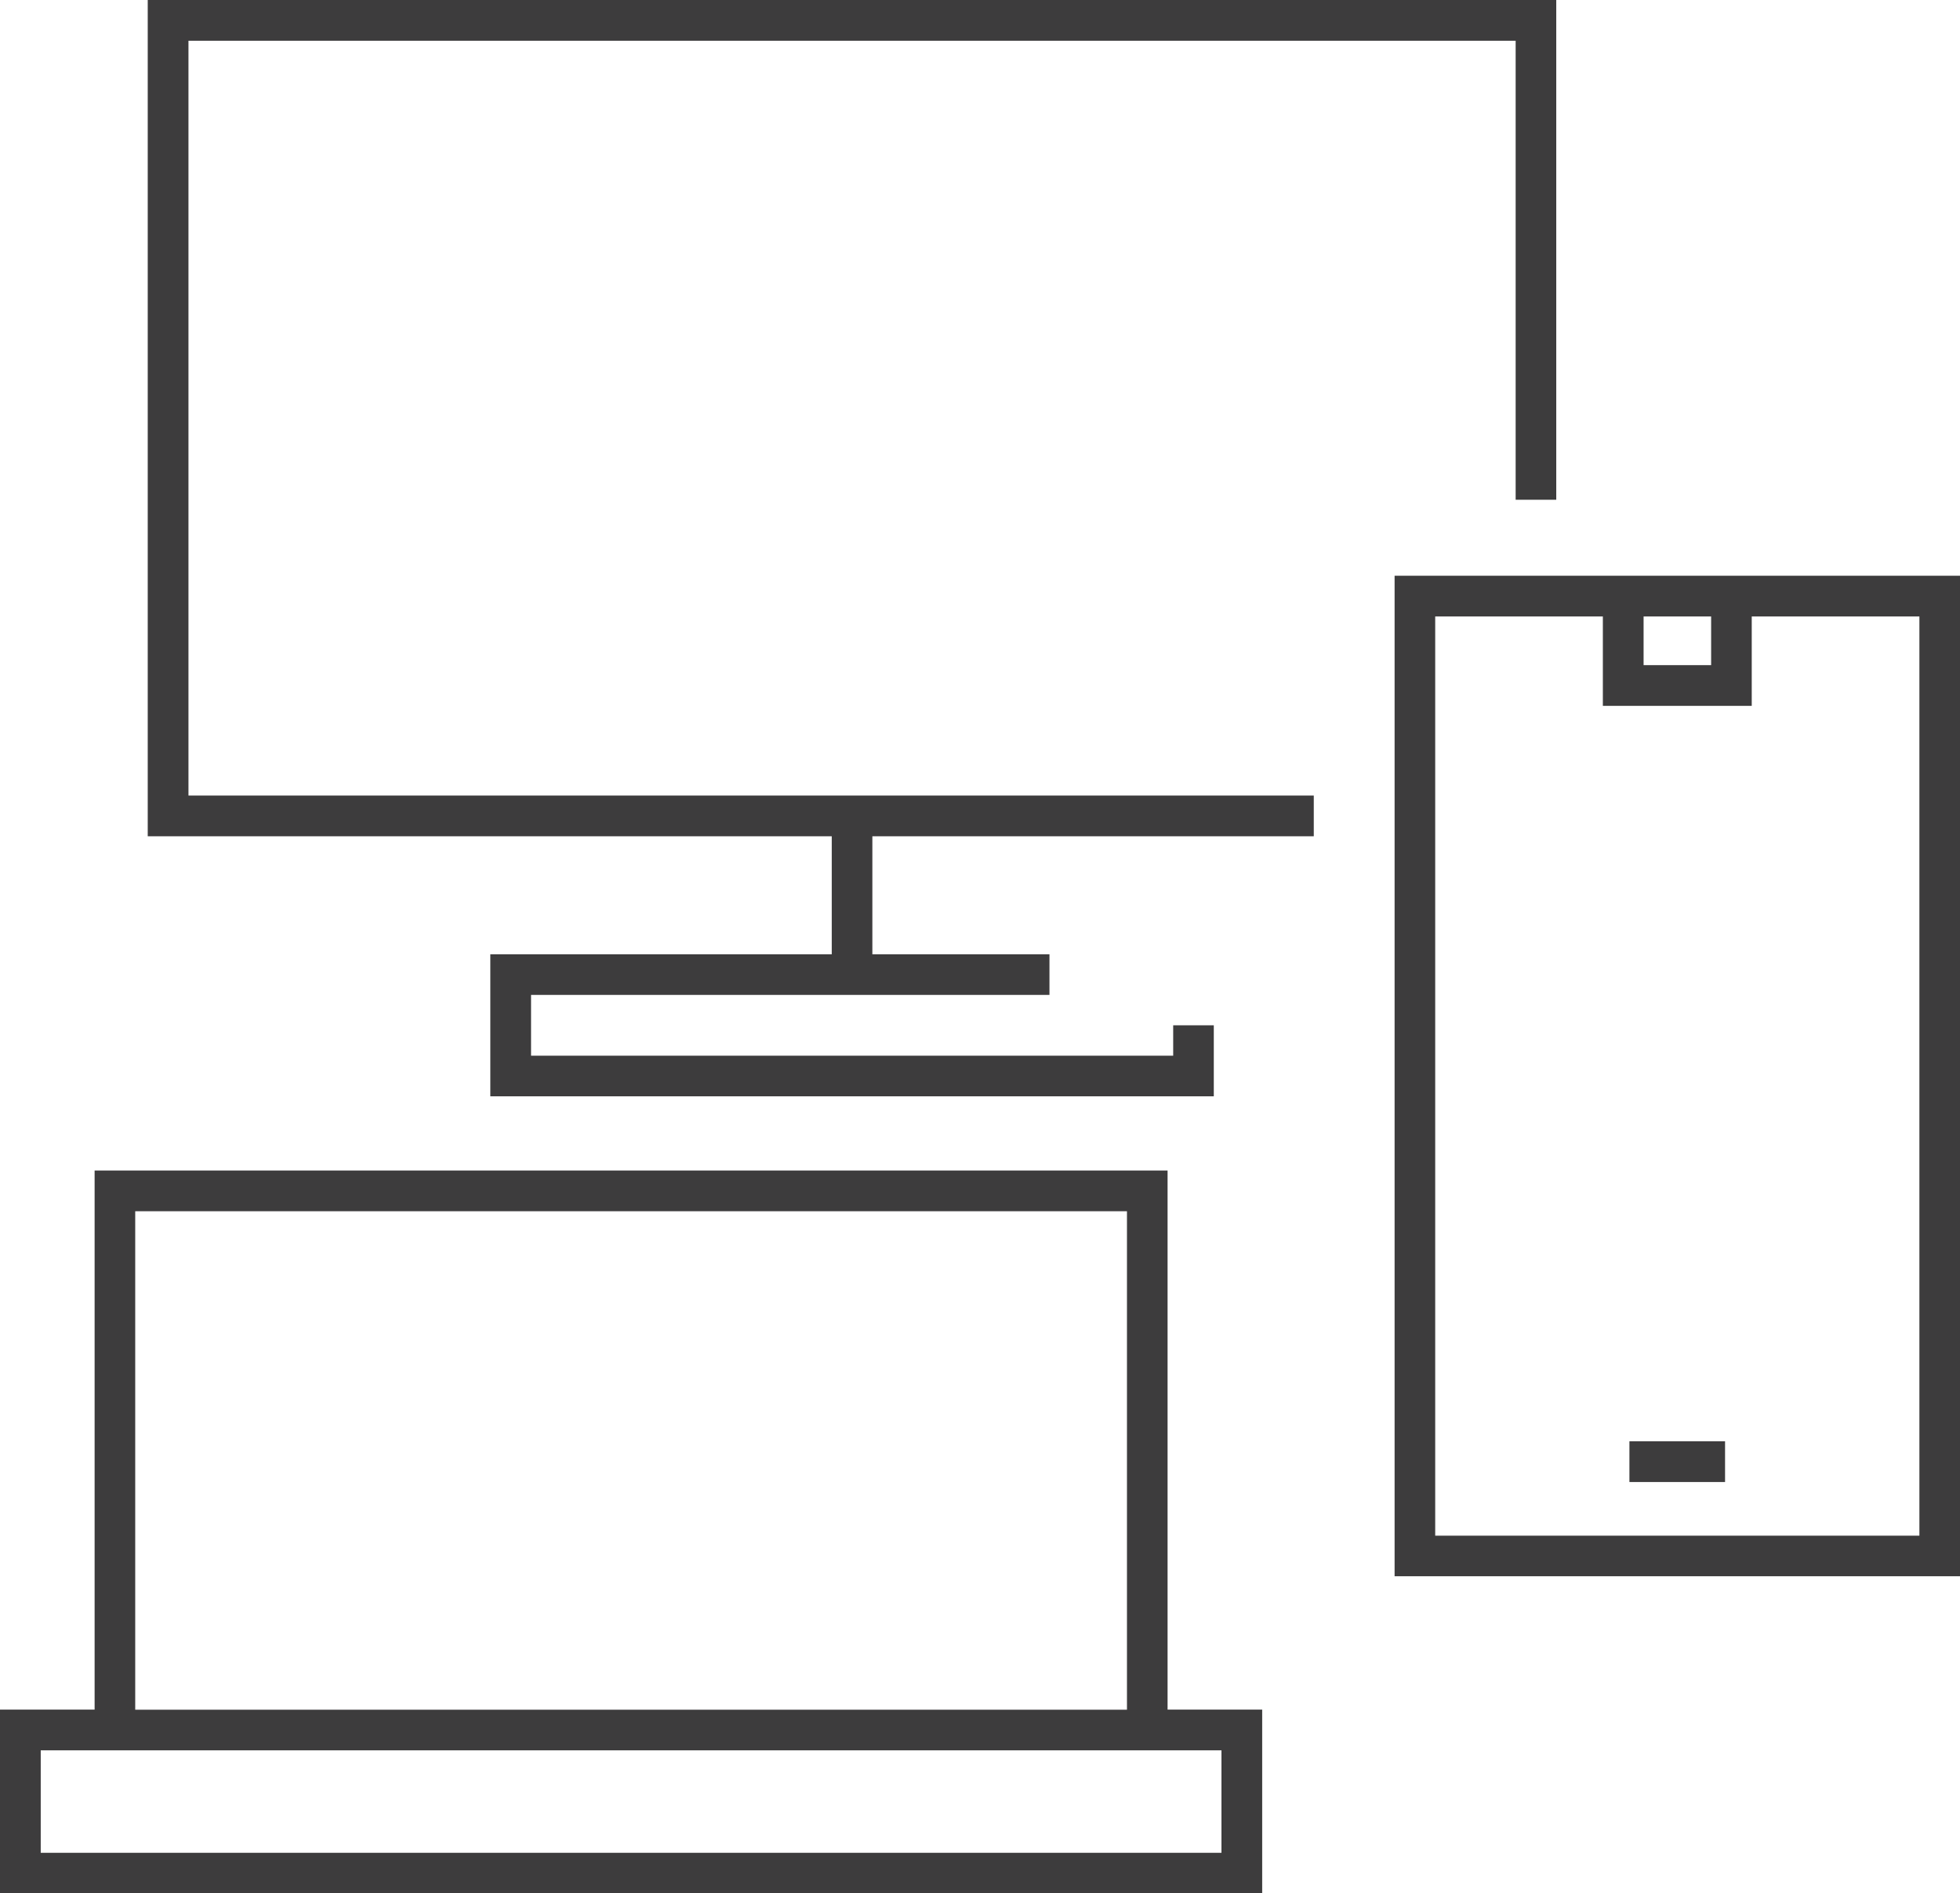
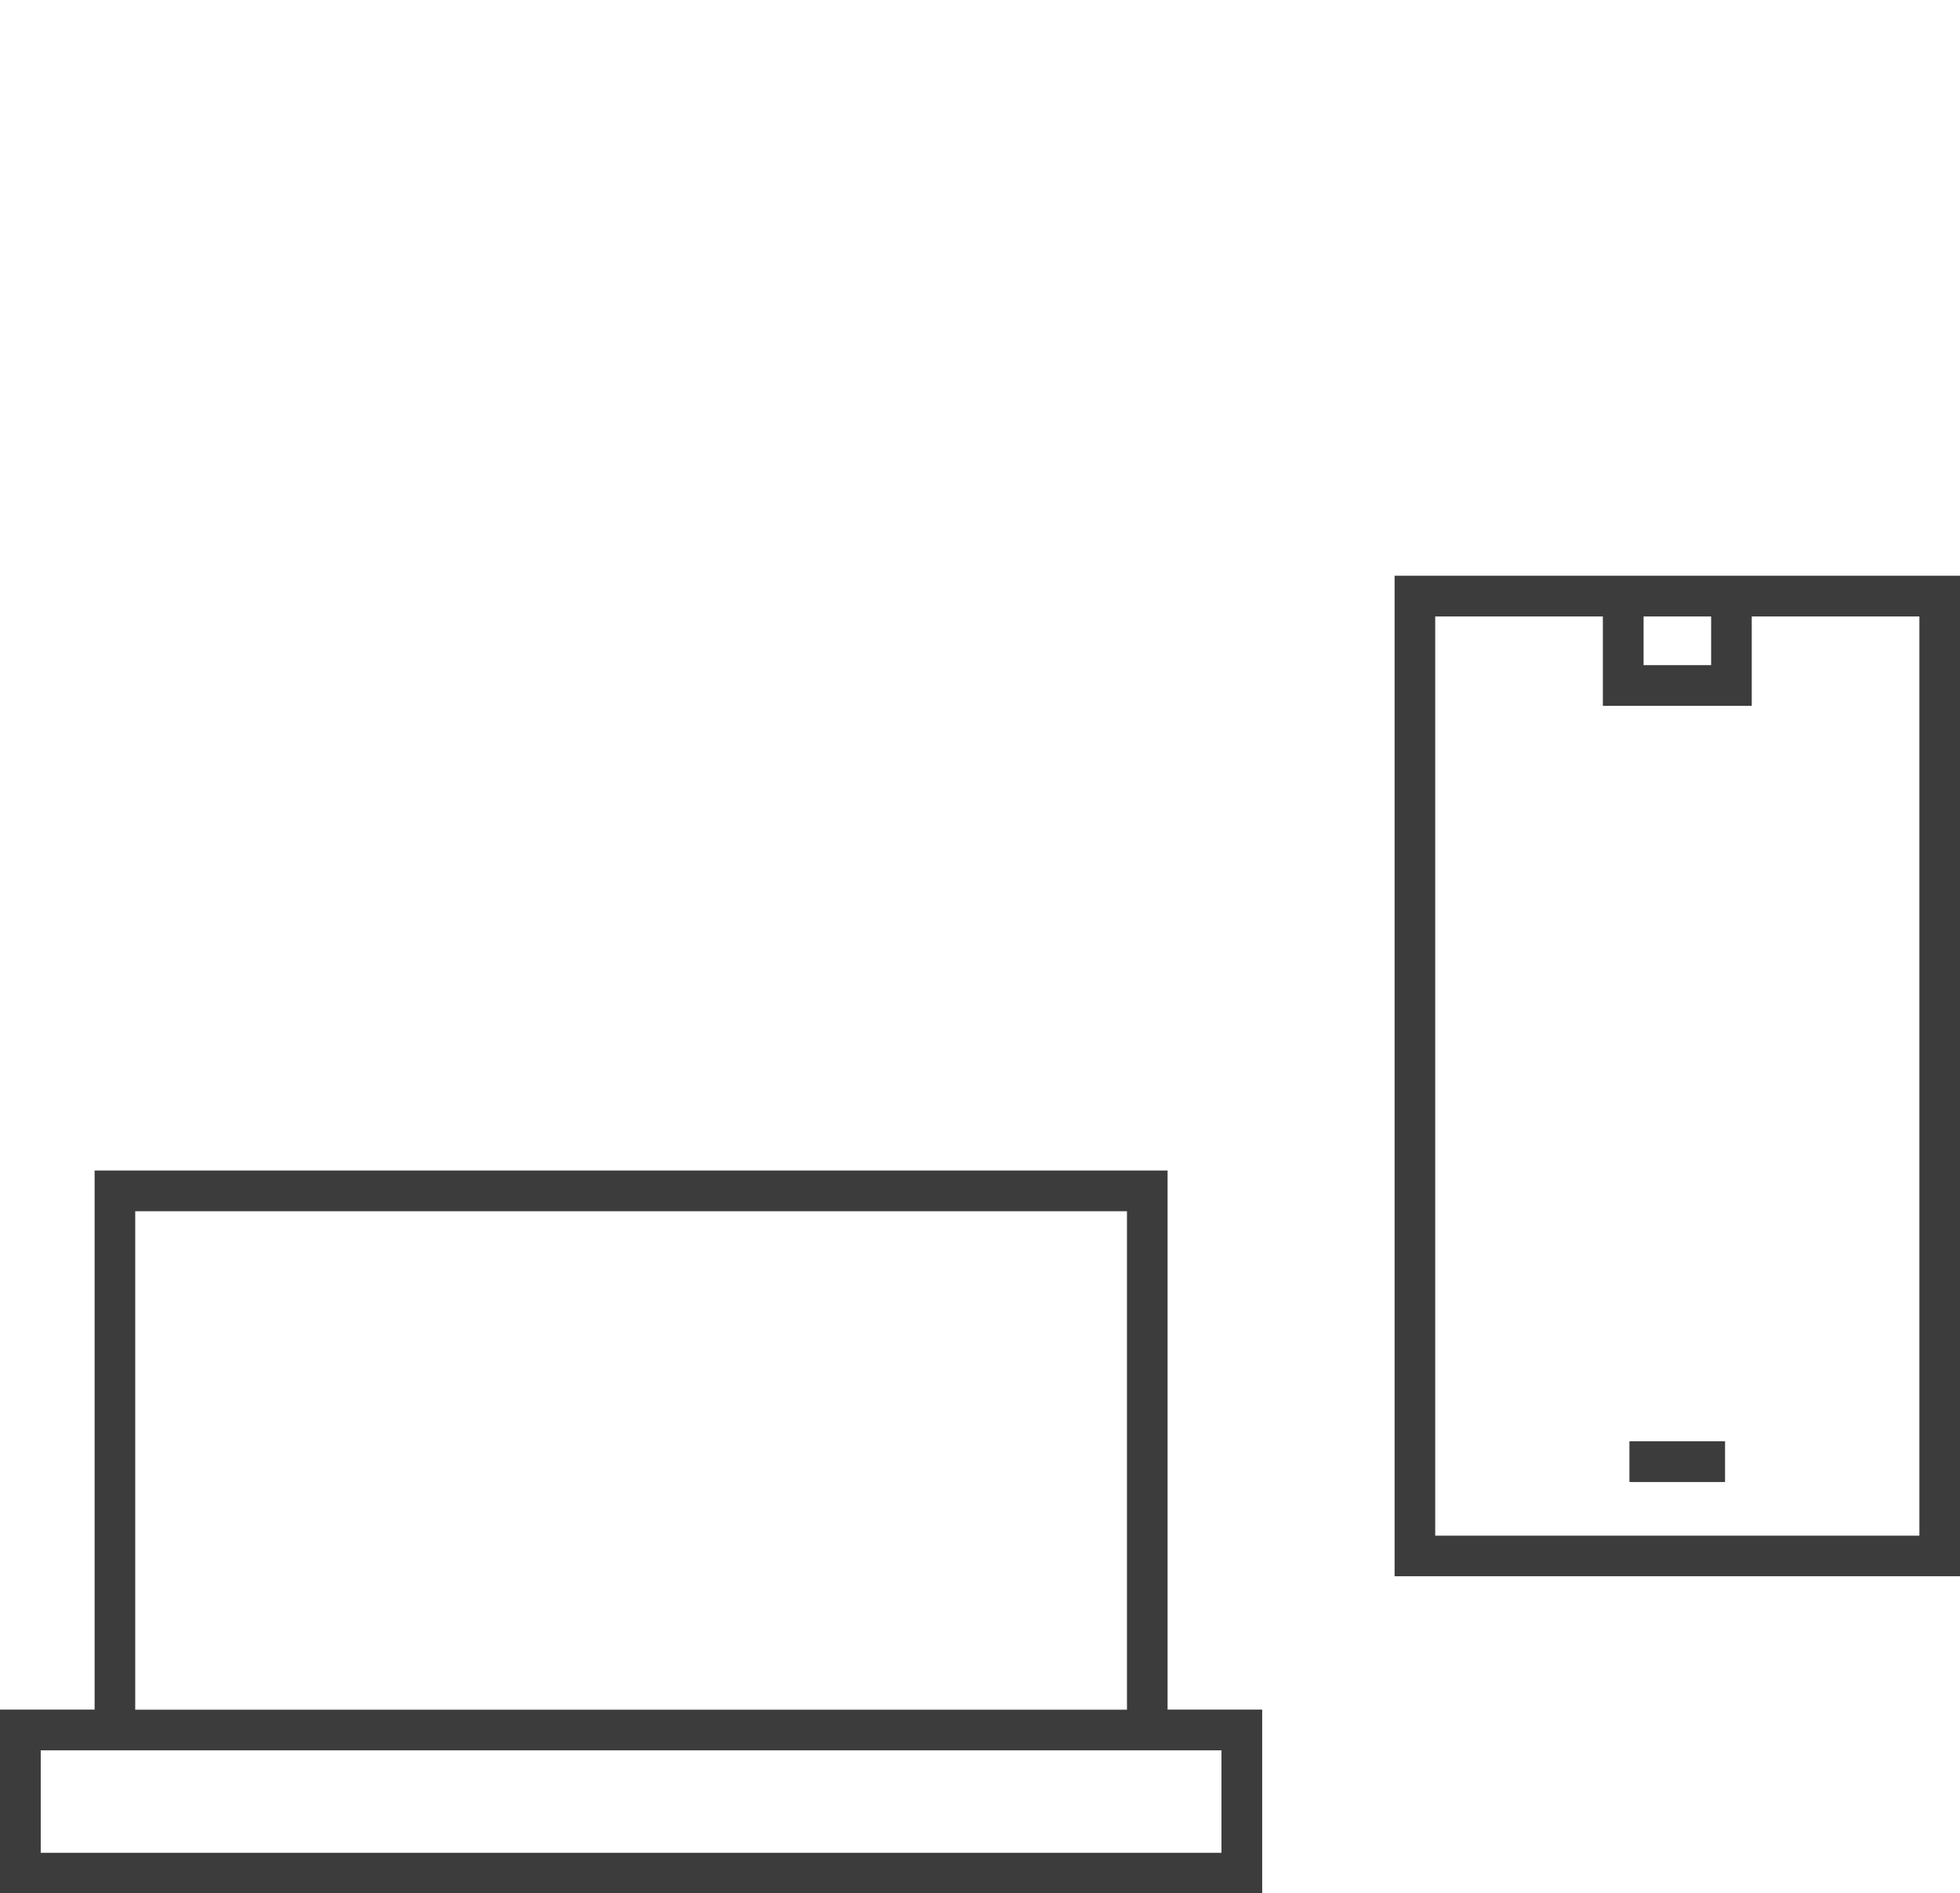
<svg xmlns="http://www.w3.org/2000/svg" id="Layer_2" viewBox="0 0 153.5 148.25">
  <defs>
    <style>.cls-1{fill:#3d3c3d;}</style>
  </defs>
  <g id="_3-Conveniently_view">
    <g>
      <path class="cls-1" d="M91.45,91.65H7.41v42.21H0v14.39H98.85v-14.39h-7.41v-42.21Zm-80.86,3.19H88.26v39.03H10.59v-39.03Zm85.07,42.21v8.02H3.19v-8.02H95.67Z" />
-       <polygon class="cls-1" points="14.76 3.19 118.7 3.19 118.7 39.13 121.88 39.13 121.88 0 11.57 0 11.57 65.48 65.14 65.48 65.14 74.72 38.4 74.72 38.4 85.84 95.06 85.84 95.06 80.28 91.88 80.28 91.88 82.66 41.59 82.66 41.59 77.9 82.19 77.9 82.19 74.72 68.32 74.72 68.32 65.48 102.89 65.48 102.89 62.29 14.76 62.29 14.76 3.19" />
      <rect class="cls-1" x="127.61" y="112.85" width="7.49" height="3.19" />
      <path class="cls-1" d="M137.19,45.08h-27.97V123.42h44.29V45.08h-16.31Zm-8.47,3.19h5.29v3.81h-5.29v-3.81Zm21.6,71.97h-37.92V48.27h13.13v7h11.66v-7h13.13V120.24Z" />
    </g>
  </g>
</svg>